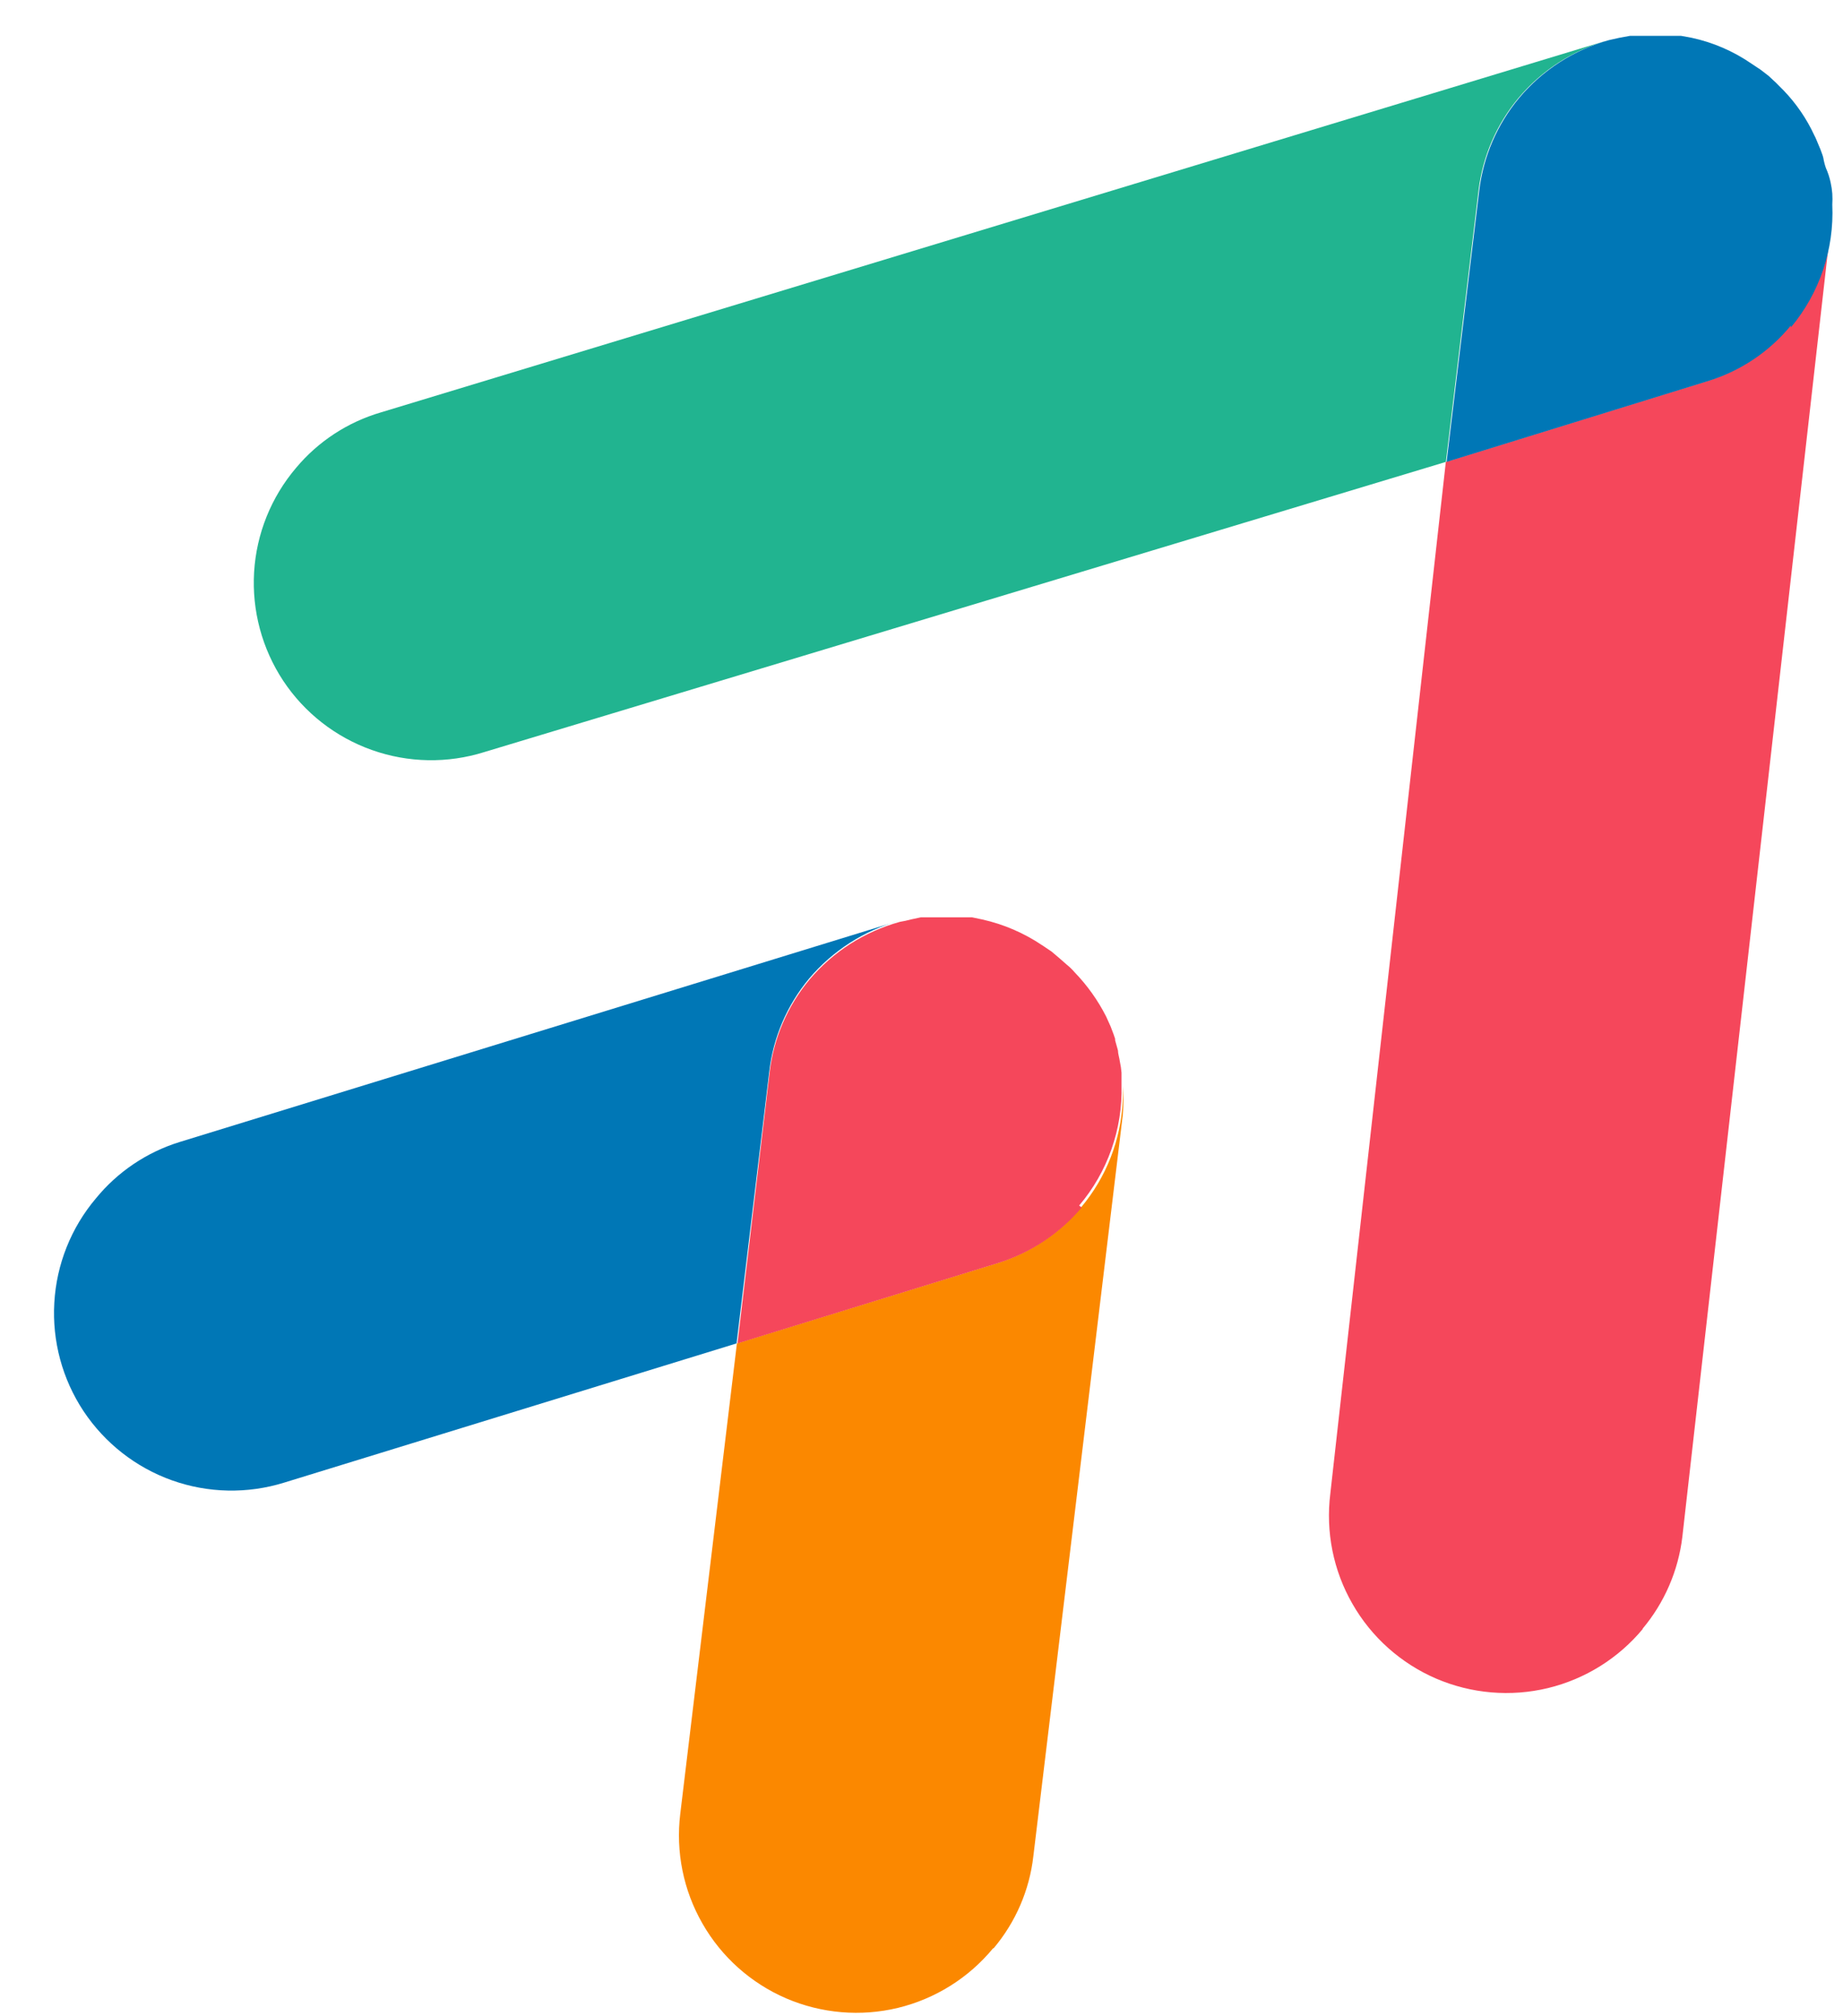
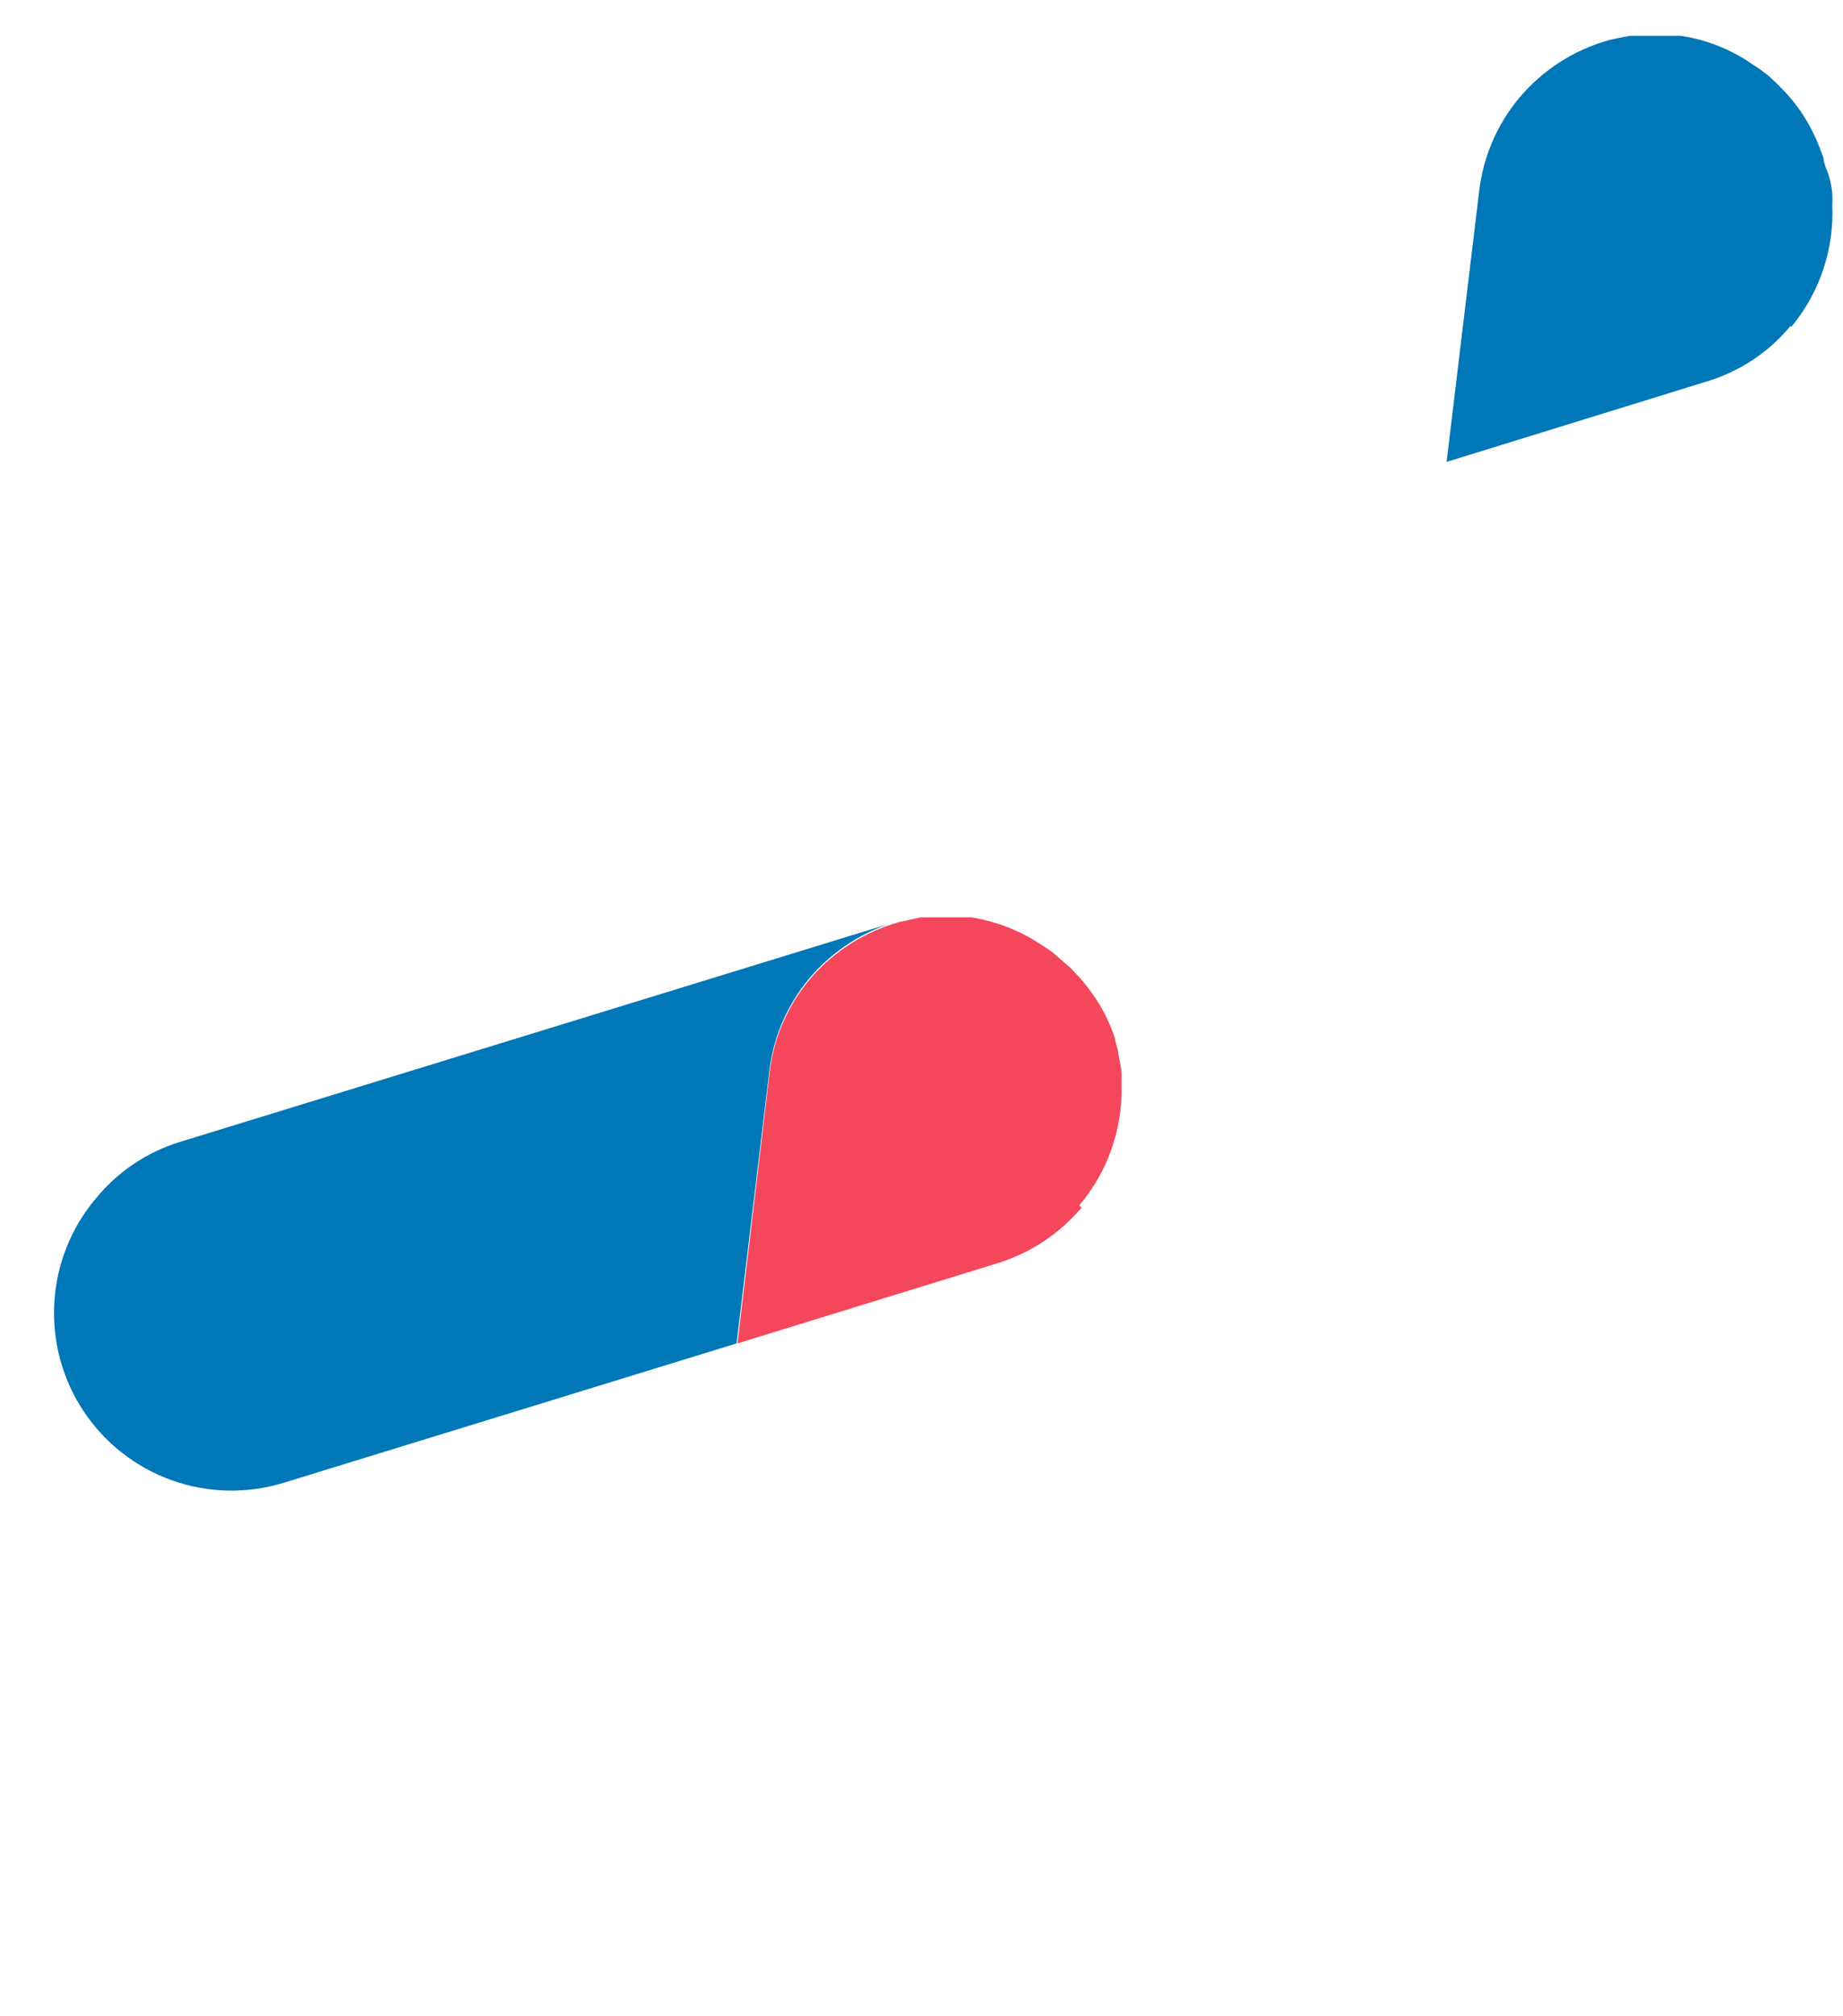
<svg xmlns="http://www.w3.org/2000/svg" width="32" height="35" viewBox="0 0 32 35" fill="none">
-   <path d="M17.243 33.82C16.819 34.334 16.239 34.697 15.592 34.854C14.944 35.01 14.262 34.952 13.65 34.689C13.038 34.425 12.528 33.97 12.197 33.391C11.865 32.813 11.73 32.143 11.812 31.481L12.795 23.32L17.317 21.927C17.967 21.724 18.532 21.313 18.926 20.757C19.32 20.201 19.52 19.532 19.496 18.852C19.509 19.016 19.509 19.181 19.496 19.345L17.942 32.221C17.875 32.811 17.634 33.367 17.252 33.82" fill="#FB8800" />
  <path d="M13.356 18.608L12.789 23.32L4.932 25.737C4.295 25.934 3.612 25.92 2.984 25.696C2.357 25.472 1.819 25.05 1.45 24.495C1.082 23.939 0.904 23.279 0.943 22.614C0.981 21.948 1.234 21.313 1.664 20.804C2.041 20.342 2.546 20.002 3.115 19.825L15.51 16.014L15.617 15.981C15.004 16.152 14.457 16.503 14.047 16.989C13.663 17.45 13.423 18.013 13.356 18.608Z" fill="#0077B6" />
  <path d="M18.782 20.96C18.399 21.414 17.894 21.749 17.327 21.926L12.805 23.32L13.364 18.608C13.434 18.018 13.674 17.462 14.055 17.005C14.465 16.52 15.012 16.171 15.625 16.002C15.689 15.992 15.752 15.978 15.814 15.961L15.987 15.924H16.879L17.056 15.961C17.427 16.044 17.78 16.196 18.096 16.409L18.256 16.516L18.392 16.631L18.523 16.746C18.573 16.786 18.618 16.83 18.659 16.878C18.878 17.105 19.063 17.364 19.206 17.646L19.284 17.819L19.337 17.959L19.362 18.033V18.058L19.411 18.234C19.411 18.292 19.436 18.362 19.444 18.427C19.458 18.491 19.468 18.556 19.473 18.621V18.839C19.493 19.602 19.231 20.345 18.737 20.927" fill="#F5475B" />
-   <path d="M28.529 28.27C28.104 28.784 27.525 29.146 26.877 29.303C26.229 29.459 25.548 29.401 24.935 29.138C24.323 28.874 23.813 28.419 23.482 27.84C23.15 27.262 23.016 26.592 23.098 25.93L25.104 8.018L29.626 6.62C30.197 6.448 30.703 6.11 31.082 5.65C31.572 5.06 31.829 4.311 31.805 3.545C31.806 3.718 31.796 3.891 31.772 4.063L29.211 26.674C29.141 27.265 28.899 27.823 28.516 28.278" fill="#F5475B" />
-   <path d="M25.672 3.307L25.105 8.018L8.409 13.055C7.772 13.255 7.087 13.243 6.457 13.019C5.827 12.796 5.287 12.374 4.918 11.818C4.55 11.261 4.372 10.599 4.412 9.932C4.452 9.265 4.708 8.63 5.141 8.121C5.525 7.662 6.038 7.327 6.612 7.159L27.83 0.725L27.937 0.696C27.322 0.864 26.773 1.215 26.363 1.704C25.983 2.16 25.743 2.717 25.672 3.307Z" fill="#21B490" />
-   <path d="M31.095 5.65C30.717 6.111 30.21 6.448 29.64 6.62L25.117 8.018L25.684 3.307C25.755 2.717 25.995 2.16 26.375 1.703C26.782 1.217 27.327 0.866 27.938 0.696L28.122 0.655L28.303 0.622H29.187L29.368 0.655C29.741 0.735 30.094 0.887 30.408 1.103L30.569 1.21L30.708 1.317L30.836 1.436L30.971 1.572C31.19 1.8 31.369 2.062 31.502 2.349C31.531 2.402 31.551 2.46 31.576 2.517C31.601 2.575 31.617 2.612 31.633 2.661C31.643 2.687 31.652 2.713 31.658 2.739C31.668 2.8 31.683 2.859 31.703 2.916C31.739 2.997 31.767 3.081 31.785 3.167C31.799 3.231 31.809 3.295 31.814 3.36C31.818 3.424 31.818 3.489 31.814 3.553C31.849 4.328 31.593 5.088 31.095 5.683" fill="#0077B6" />
+   <path d="M31.095 5.65C30.717 6.111 30.21 6.448 29.64 6.62L25.117 8.018L25.684 3.307C25.755 2.717 25.995 2.16 26.375 1.703C26.782 1.217 27.327 0.866 27.938 0.696L28.122 0.655L28.303 0.622H29.187L29.368 0.655C29.741 0.735 30.094 0.887 30.408 1.103L30.569 1.21L30.708 1.317L30.836 1.436L30.971 1.572C31.19 1.8 31.369 2.062 31.502 2.349C31.531 2.402 31.551 2.46 31.576 2.517C31.643 2.687 31.652 2.713 31.658 2.739C31.668 2.8 31.683 2.859 31.703 2.916C31.739 2.997 31.767 3.081 31.785 3.167C31.799 3.231 31.809 3.295 31.814 3.36C31.818 3.424 31.818 3.489 31.814 3.553C31.849 4.328 31.593 5.088 31.095 5.683" fill="#0077B6" />
</svg>